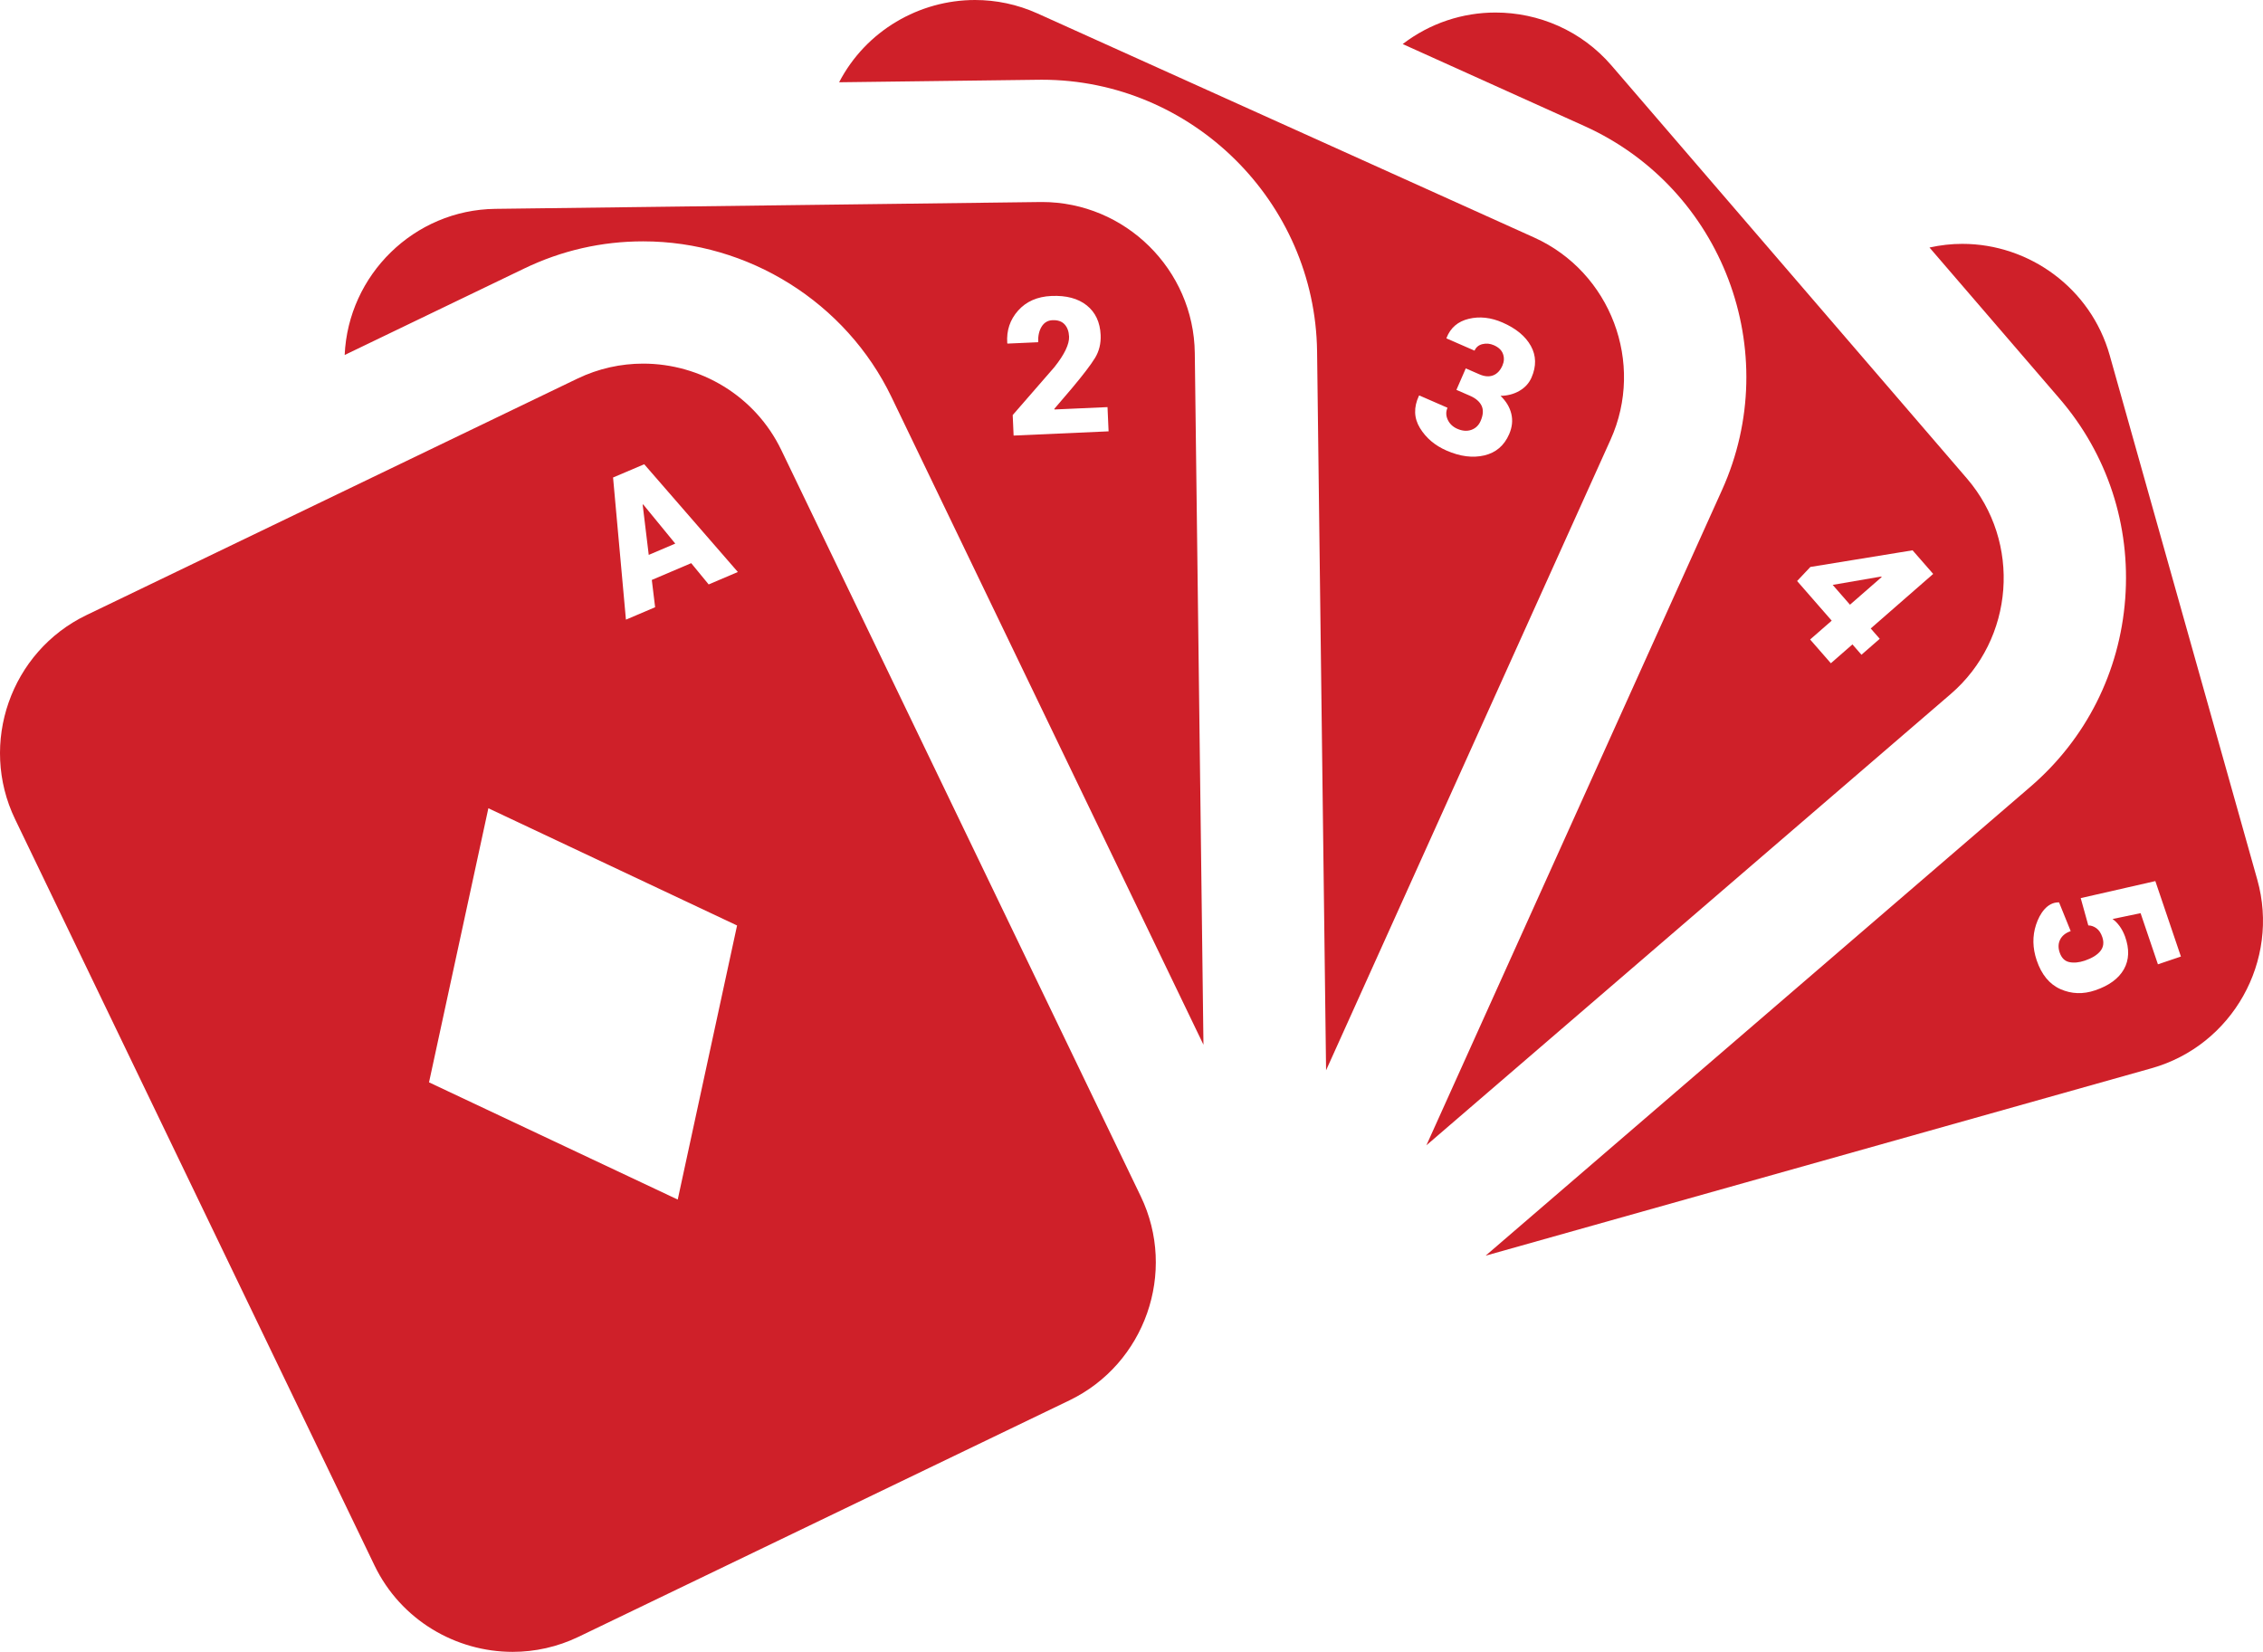
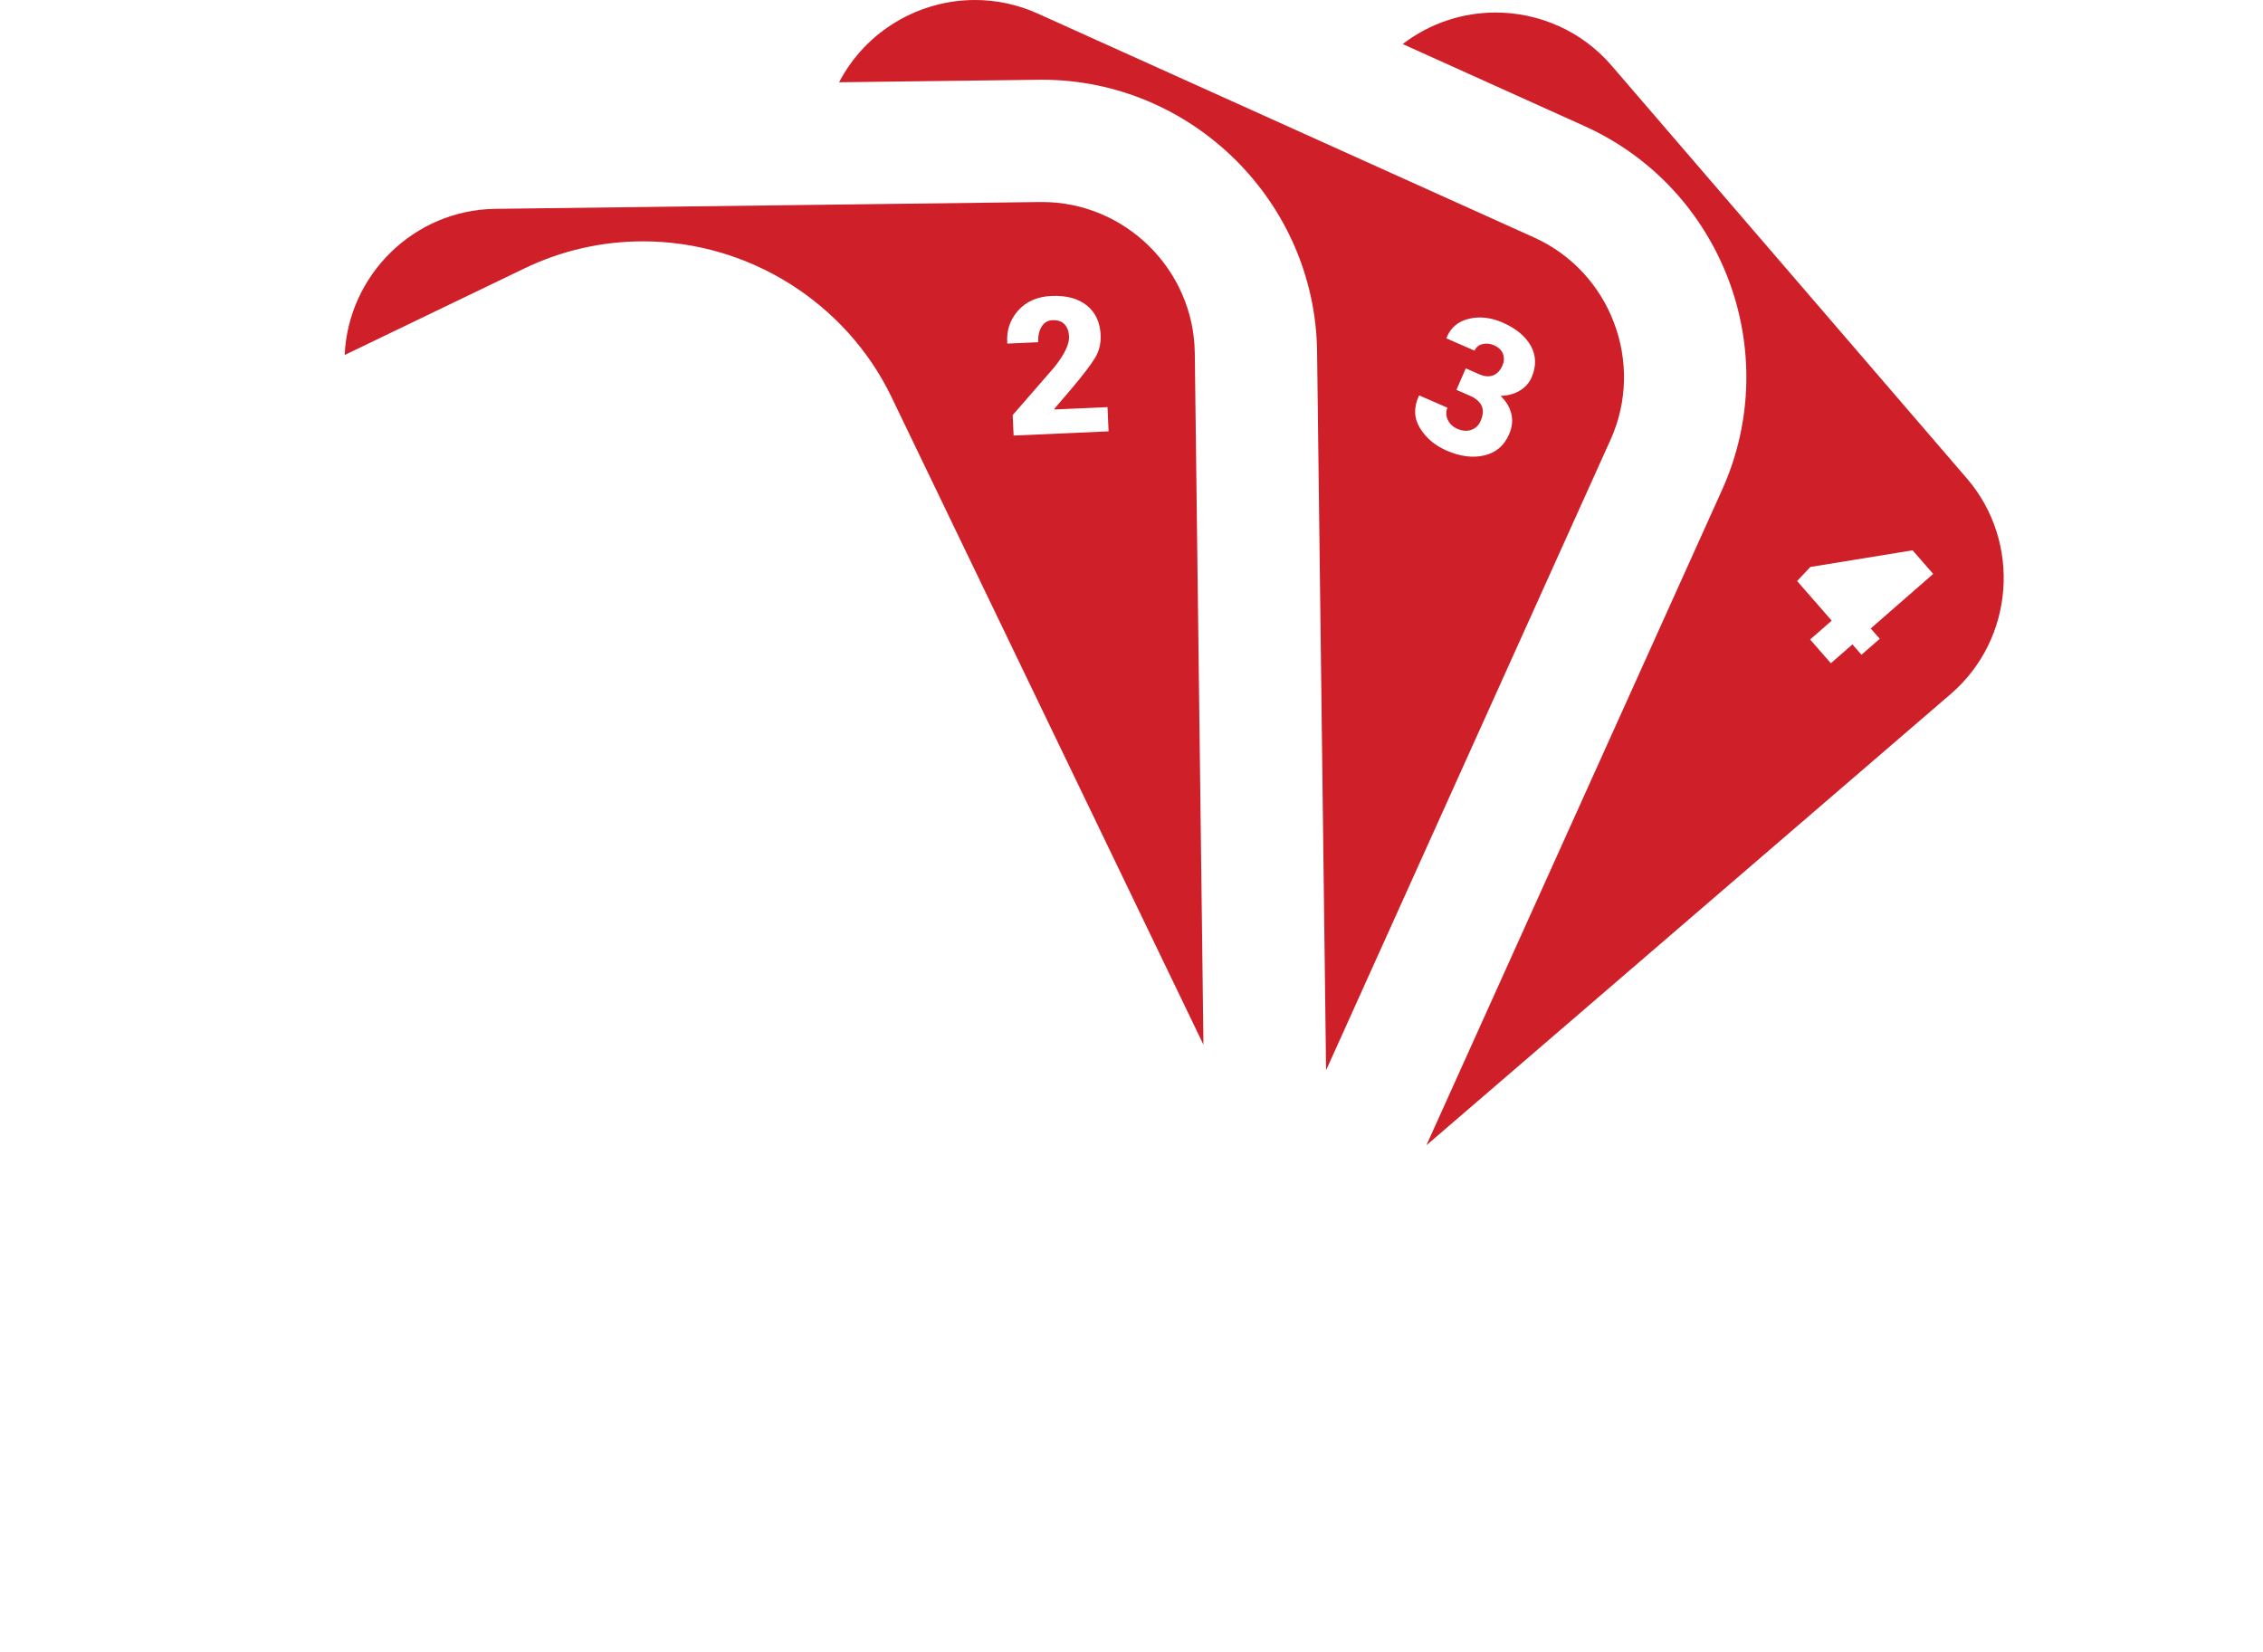
<svg xmlns="http://www.w3.org/2000/svg" width="363" height="265" viewBox="0 0 363 265" fill="none">
-   <path d="M362.086 141.108L338.411 56.989C335.377 46.206 325.473 39.116 314.768 39.116C313.025 39.116 311.262 39.313 309.502 39.703L330.368 63.946C338.04 72.859 341.78 84.253 340.899 96.028C340.017 107.802 334.623 118.513 325.708 126.186L238.303 201.416L345.127 171.352C358.108 167.699 365.738 154.09 362.086 141.108ZM346.146 154.682L343.364 146.477L338.864 147.416C339.258 147.683 339.632 148.056 339.985 148.536C340.338 149.019 340.631 149.577 340.869 150.213C341.593 152.222 341.531 153.976 340.688 155.474C339.841 156.972 338.303 158.1 336.072 158.855C334.135 159.512 332.283 159.448 330.519 158.667C328.753 157.887 327.48 156.343 326.697 154.038C326.032 152.072 325.997 150.148 326.593 148.337C327.188 146.522 328.388 144.745 330.191 144.745H330.286L332.154 149.36C331.331 149.638 330.766 150.101 330.46 150.716C330.152 151.332 330.126 152.024 330.383 152.782C330.677 153.651 331.19 154.167 331.924 154.325C332.657 154.481 333.489 154.404 334.426 154.087C335.56 153.702 336.385 153.197 336.898 152.572C337.413 151.944 337.521 151.192 337.223 150.313C337.005 149.672 336.694 149.2 336.287 148.902C335.878 148.603 335.442 148.448 334.976 148.438L333.761 144.062L345.73 141.332L349.833 153.435L346.146 154.682Z" fill="#CF2029" />
  <path d="M225.003 7.067L254.146 20.216C276.328 30.223 286.233 56.41 276.226 78.592L228.803 183.712L312.912 111.32C323.133 102.522 324.297 86.963 315.5 76.742L258.494 10.506C253.663 4.894 246.79 2.01 239.885 2.01C234.65 2.01 229.404 3.689 225.003 7.067ZM306.737 88.281L306.77 88.25L310.097 92.061L300.075 100.81L301.522 102.467L298.591 105.026L297.144 103.367L293.682 106.389L290.356 102.579L293.818 99.558L288.267 93.198L290.397 90.942L306.737 88.281Z" fill="#CF2029" />
-   <path d="M301.822 92.571L301.785 92.483L301.067 92.596L293.975 93.819L296.75 96.998L301.822 92.571Z" fill="#CF2029" />
  <path d="M166.585 12.794C166.77 12.791 166.954 12.79 167.139 12.79C191.171 12.79 210.966 32.34 211.268 56.372L212.712 171.682L258.346 70.527C263.891 58.236 258.37 43.639 246.079 38.095L166.419 2.158C163.174 0.694 159.766 0 156.407 0C147.485 0 138.915 4.898 134.598 13.196L166.585 12.794ZM245.667 60.556C245.274 61.46 244.626 62.172 243.731 62.692C242.837 63.21 241.824 63.479 240.695 63.497C241.592 64.355 242.171 65.318 242.426 66.382C242.68 67.446 242.562 68.535 242.076 69.65C241.28 71.479 239.953 72.613 238.097 73.05C236.242 73.487 234.226 73.23 232.048 72.281C230.174 71.465 228.748 70.259 227.773 68.663C226.798 67.068 226.74 65.348 227.599 63.502L227.662 63.432L232.189 65.405C231.911 66.043 231.926 66.691 232.233 67.343C232.542 67.994 233.054 68.476 233.767 68.786C234.581 69.141 235.33 69.195 236.015 68.951C236.698 68.705 237.192 68.233 237.495 67.538C237.918 66.569 237.972 65.753 237.658 65.087C237.343 64.423 236.725 63.889 235.801 63.486L233.619 62.536L235.12 59.092L237.303 60.042C238.135 60.405 238.872 60.461 239.517 60.208C240.158 59.956 240.654 59.429 241.001 58.635C241.277 58.003 241.307 57.386 241.091 56.779C240.876 56.175 240.385 55.705 239.616 55.37C239.013 55.107 238.407 55.049 237.798 55.198C237.191 55.345 236.766 55.694 236.527 56.245L232.027 54.282L232.036 54.186C232.675 52.572 233.861 51.555 235.601 51.139C237.341 50.721 239.142 50.918 241.006 51.731C243.176 52.676 244.691 53.928 245.558 55.486C246.422 57.045 246.462 58.734 245.667 60.556Z" fill="#CF2029" />
  <path d="M79.444 33.501C66.426 33.664 55.855 44.089 55.288 56.942L84.087 43.072C90.09 40.18 96.51 38.714 103.166 38.714C120.057 38.714 135.692 48.514 142.999 63.681L193.043 167.579L191.652 56.616C191.484 43.236 180.483 32.404 167.137 32.404C167.034 32.404 166.933 32.405 166.828 32.406L79.444 33.501ZM176.55 53.728C176.611 55.103 176.31 56.335 175.644 57.424C174.98 58.511 173.735 60.141 171.916 62.308L169.11 65.595L169.16 65.682L177.652 65.303L177.825 69.189L162.59 69.868L162.444 66.579L169.112 58.912C169.953 57.857 170.566 56.92 170.95 56.103C171.334 55.287 171.511 54.586 171.486 53.997C171.449 53.16 171.206 52.501 170.761 52.022C170.314 51.543 169.668 51.324 168.822 51.36C168.064 51.394 167.483 51.742 167.077 52.406C166.674 53.067 166.491 53.897 166.535 54.894L161.603 55.114L161.569 55.026C161.431 53.014 162.012 51.278 163.314 49.817C164.617 48.356 166.397 47.576 168.649 47.475C171.041 47.369 172.932 47.873 174.326 48.988C175.718 50.105 176.459 51.685 176.55 53.728Z" fill="#CF2029" />
-   <path d="M92.801 262.553L171.536 224.628C183.685 218.776 188.838 204.048 182.986 191.899L125.328 72.193C121.116 63.448 112.304 58.327 103.167 58.327C99.609 58.327 96.004 59.102 92.6 60.742L13.865 98.667C1.716 104.518 -3.436 119.246 2.415 131.395L60.071 251.103C64.283 259.847 73.095 264.968 82.232 264.968C85.791 264.968 89.395 264.193 92.801 262.553ZM118.23 148.452L108.712 192.417L68.818 173.614L78.337 129.649L118.23 148.452ZM118.358 91.752L113.676 93.746L110.873 90.335L104.554 93.026L105.086 97.403L100.404 99.396L98.339 76.594L103.337 74.467L118.358 91.752Z" fill="#CF2029" />
-   <path d="M103.087 80.948L104.062 89.008L108.316 87.196L103.169 80.913L103.087 80.948Z" fill="#CF2029" />
</svg>